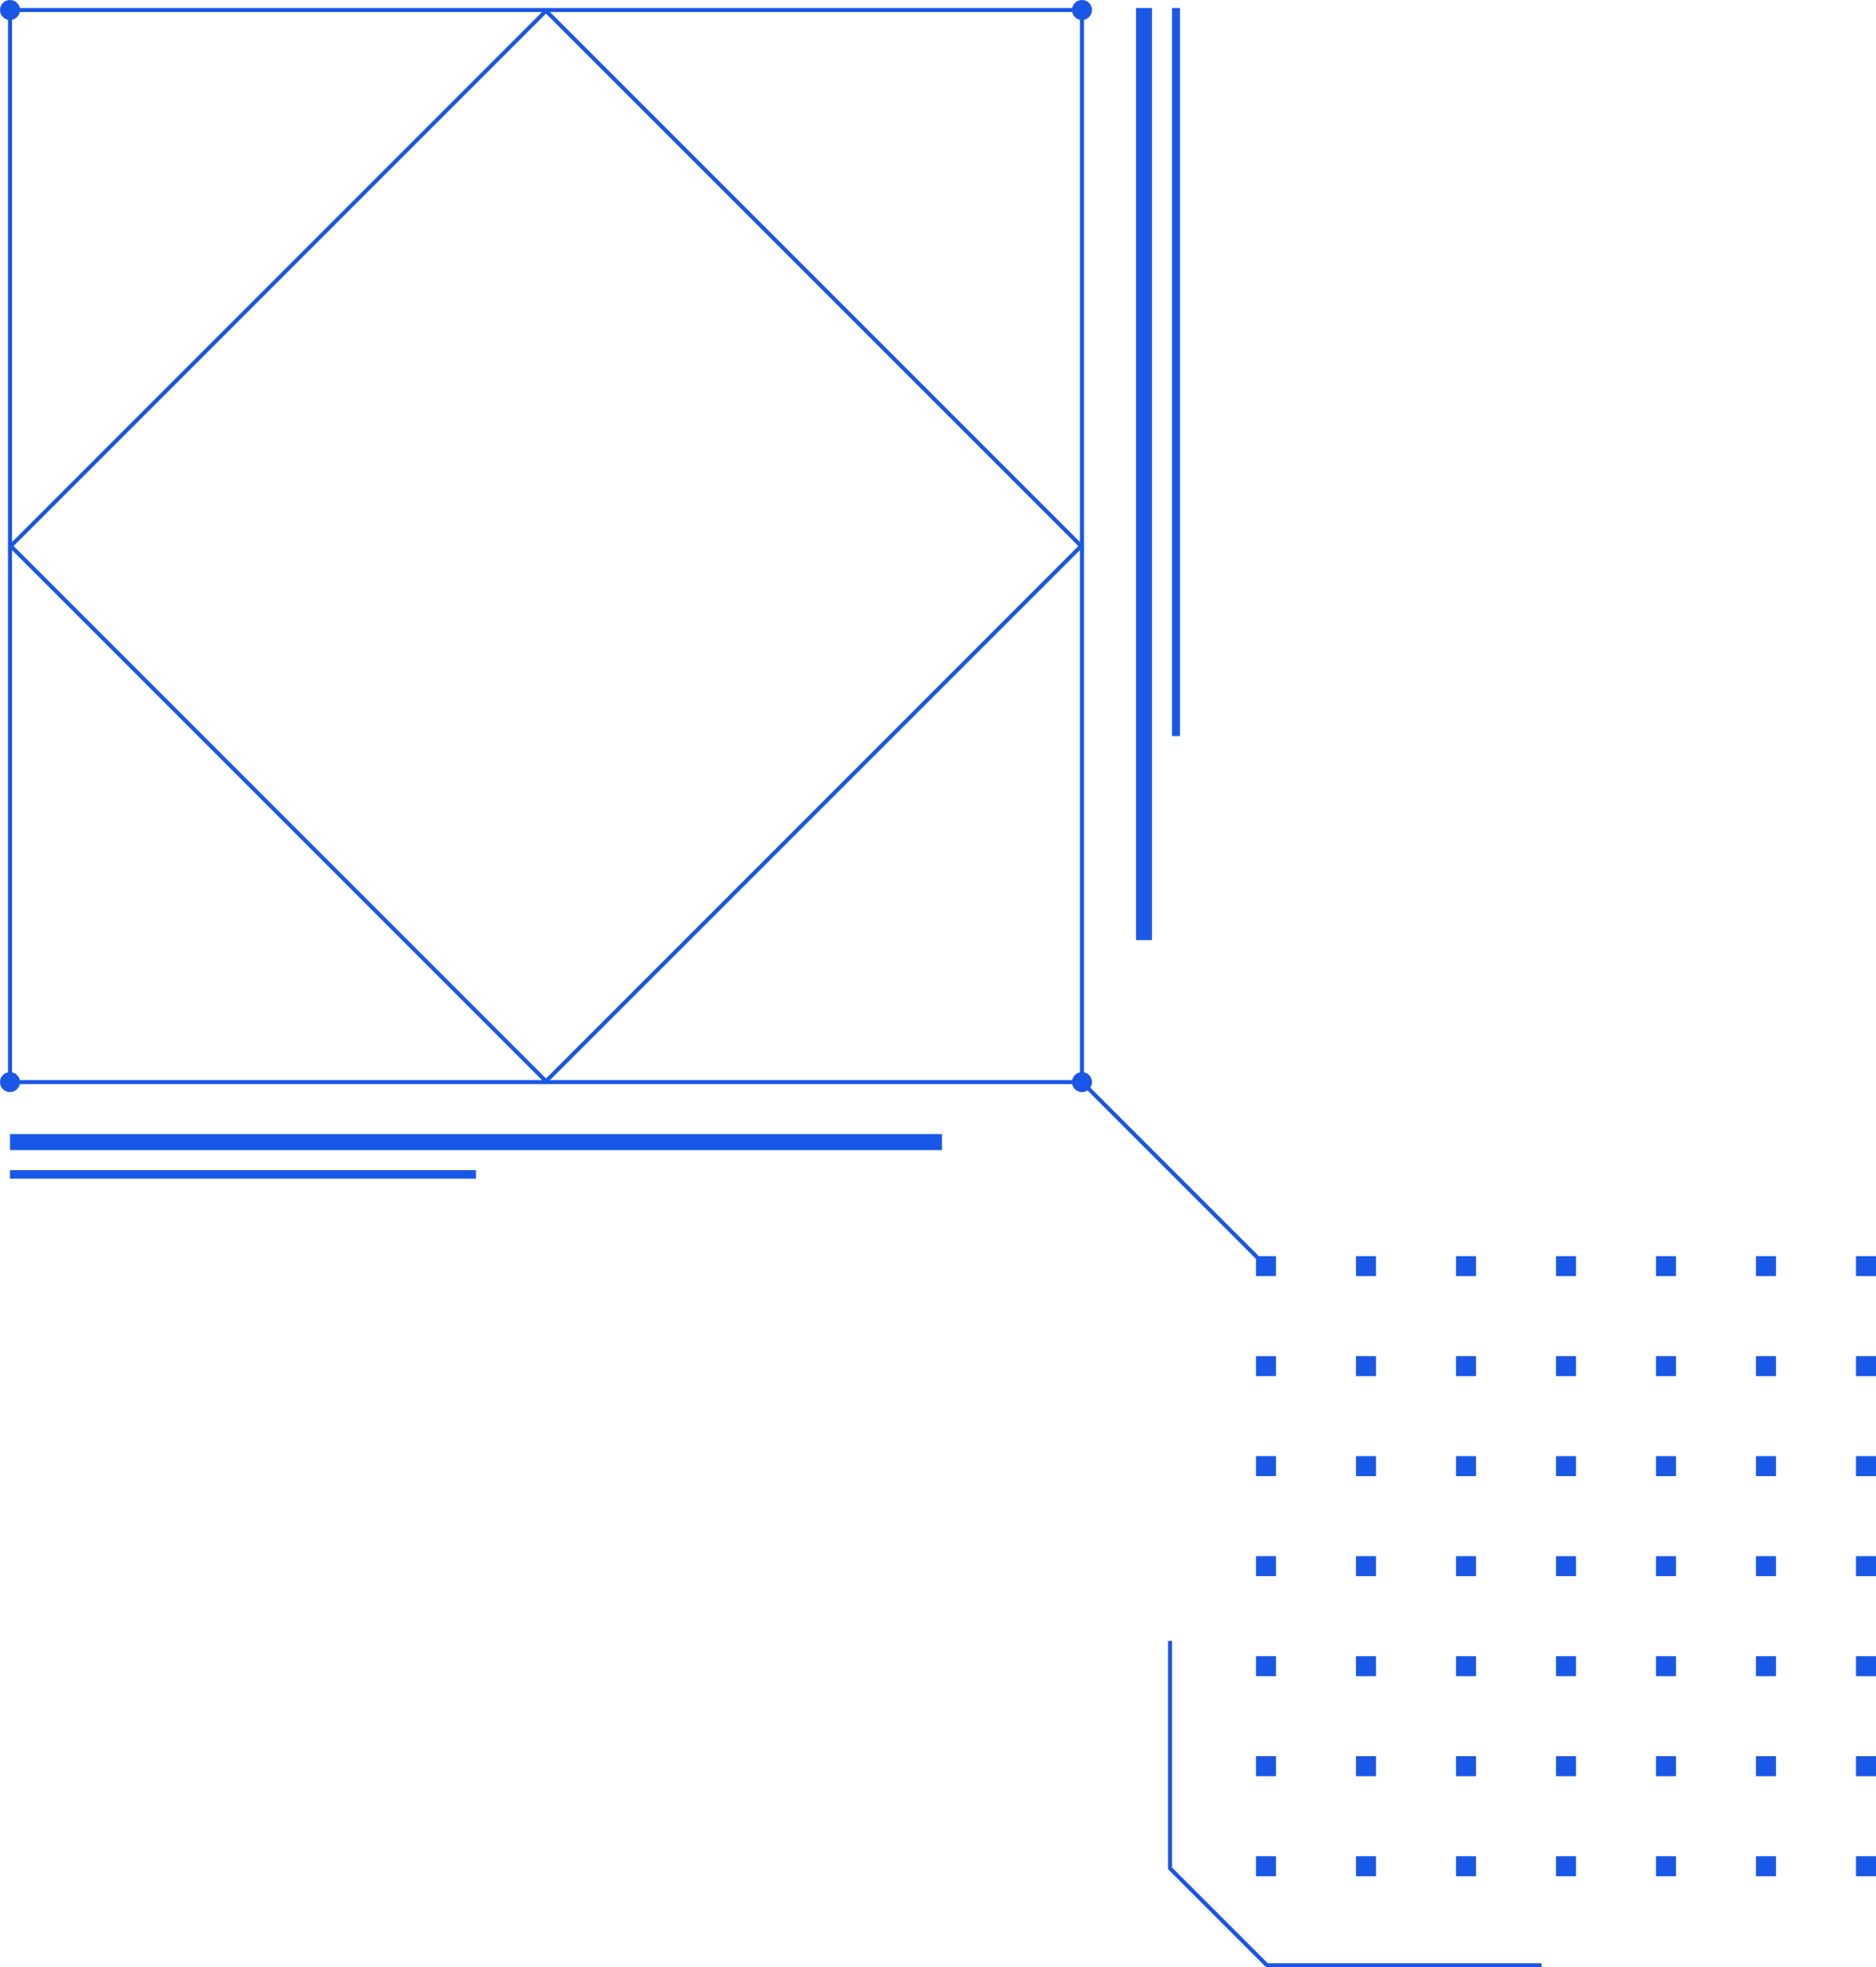
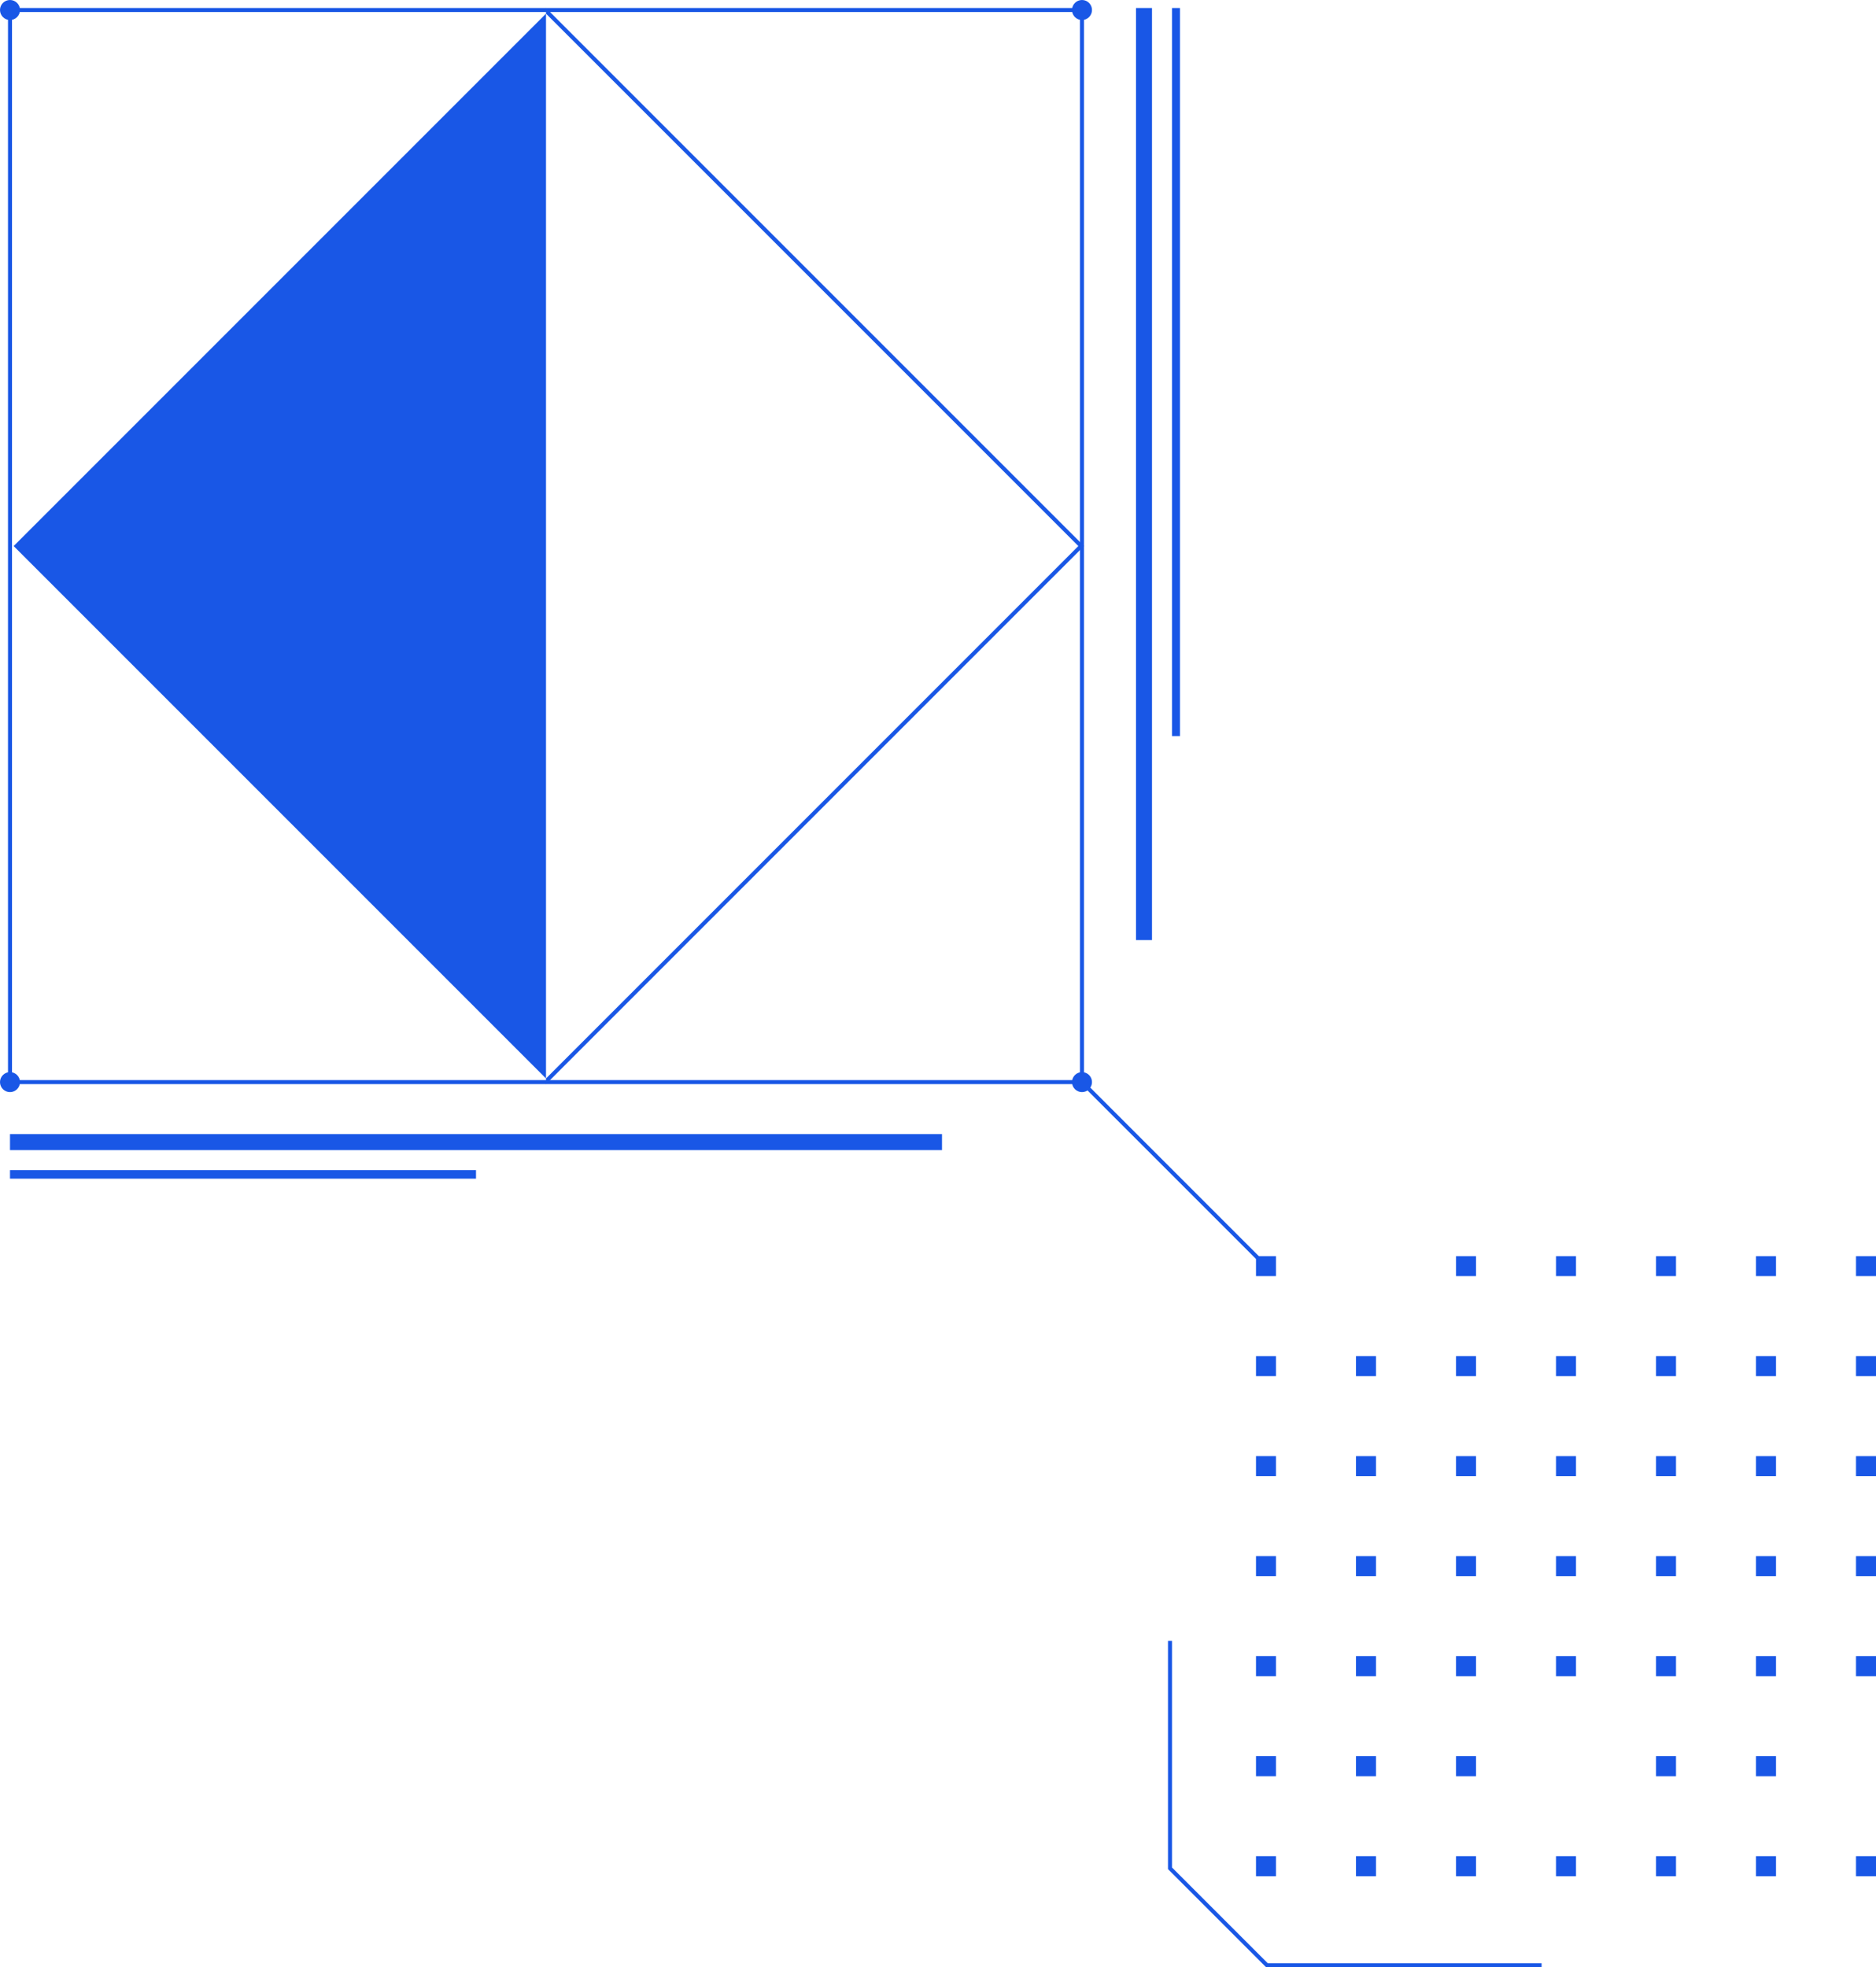
<svg xmlns="http://www.w3.org/2000/svg" width="469" height="491.779" viewBox="0 0 469 491.779">
  <defs>
    <clipPath id="clip-path">
      <rect width="155" height="155" fill="none" />
    </clipPath>
  </defs>
  <g id="pattern16" transform="translate(1215 -5104)">
    <path id="長方形_4026" data-name="長方形 4026" d="M1,1V268H268V1H1M0,0H269V269H0Z" transform="translate(-1213 5106)" fill="#1856e5" />
    <circle id="楕円形_395" data-name="楕円形 395" cx="2.5" cy="2.5" r="2.5" transform="translate(-1210 5104) rotate(90)" fill="#1957e6" />
    <circle id="楕円形_396" data-name="楕円形 396" cx="2.5" cy="2.5" r="2.5" transform="translate(-942 5104) rotate(90)" fill="#1957e6" />
    <circle id="楕円形_397" data-name="楕円形 397" cx="2.5" cy="2.5" r="2.5" transform="translate(-1210 5372) rotate(90)" fill="#1957e6" />
    <circle id="楕円形_398" data-name="楕円形 398" cx="2.5" cy="2.5" r="2.5" transform="translate(-942 5372) rotate(90)" fill="#1957e6" />
-     <path id="長方形_4027" data-name="長方形 4027" d="M1,1V189.212H189.212V1H1M0,0H190.212V190.212H0Z" transform="translate(-1078.5 5106) rotate(45)" fill="#1957e6" />
+     <path id="長方形_4027" data-name="長方形 4027" d="M1,1V189.212H189.212V1H1M0,0H190.212V190.212Z" transform="translate(-1078.5 5106) rotate(45)" fill="#1957e6" />
    <rect id="長方形_4028" data-name="長方形 4028" width="4" height="233" transform="translate(-931 5106)" fill="#1957e6" />
    <rect id="長方形_4030" data-name="長方形 4030" width="2" height="182" transform="translate(-922 5106)" fill="#1957e6" />
    <rect id="長方形_4029" data-name="長方形 4029" width="4" height="233" transform="translate(-1212.5 5391.5) rotate(-90)" fill="#1957e6" />
    <rect id="長方形_4032" data-name="長方形 4032" width="2.135" height="116.5" transform="translate(-1212.5 5398.635) rotate(-90)" fill="#1957e6" />
    <path id="線_1305" data-name="線 1305" d="M43.646,44.354l-44-44L.354-.354l44,44Z" transform="translate(-944.5 5374.5)" fill="#1957e6" />
    <g id="リピートグリッド_21" data-name="リピートグリッド 21" transform="translate(-901 5418)" clip-path="url(#clip-path)">
      <g transform="translate(901 -5418)">
        <rect id="長方形_4031" data-name="長方形 4031" width="5" height="5" transform="translate(-901 5418)" fill="#1957e6" />
      </g>
      <g transform="translate(926 -5418)">
-         <rect id="長方形_4031-2" data-name="長方形 4031" width="5" height="5" transform="translate(-901 5418)" fill="#1957e6" />
-       </g>
+         </g>
      <g transform="translate(951 -5418)">
        <rect id="長方形_4031-3" data-name="長方形 4031" width="5" height="5" transform="translate(-901 5418)" fill="#1957e6" />
      </g>
      <g transform="translate(976 -5418)">
        <rect id="長方形_4031-4" data-name="長方形 4031" width="5" height="5" transform="translate(-901 5418)" fill="#1957e6" />
      </g>
      <g transform="translate(1001 -5418)">
        <rect id="長方形_4031-5" data-name="長方形 4031" width="5" height="5" transform="translate(-901 5418)" fill="#1957e6" />
      </g>
      <g transform="translate(1026 -5418)">
        <rect id="長方形_4031-6" data-name="長方形 4031" width="5" height="5" transform="translate(-901 5418)" fill="#1957e6" />
      </g>
      <g transform="translate(1051 -5418)">
        <rect id="長方形_4031-7" data-name="長方形 4031" width="5" height="5" transform="translate(-901 5418)" fill="#1957e6" />
      </g>
      <g transform="translate(901 -5393)">
        <rect id="長方形_4031-8" data-name="長方形 4031" width="5" height="5" transform="translate(-901 5418)" fill="#1957e6" />
      </g>
      <g transform="translate(926 -5393)">
        <rect id="長方形_4031-9" data-name="長方形 4031" width="5" height="5" transform="translate(-901 5418)" fill="#1957e6" />
      </g>
      <g transform="translate(951 -5393)">
        <rect id="長方形_4031-10" data-name="長方形 4031" width="5" height="5" transform="translate(-901 5418)" fill="#1957e6" />
      </g>
      <g transform="translate(976 -5393)">
        <rect id="長方形_4031-11" data-name="長方形 4031" width="5" height="5" transform="translate(-901 5418)" fill="#1957e6" />
      </g>
      <g transform="translate(1001 -5393)">
        <rect id="長方形_4031-12" data-name="長方形 4031" width="5" height="5" transform="translate(-901 5418)" fill="#1957e6" />
      </g>
      <g transform="translate(1026 -5393)">
        <rect id="長方形_4031-13" data-name="長方形 4031" width="5" height="5" transform="translate(-901 5418)" fill="#1957e6" />
      </g>
      <g transform="translate(1051 -5393)">
        <rect id="長方形_4031-14" data-name="長方形 4031" width="5" height="5" transform="translate(-901 5418)" fill="#1957e6" />
      </g>
      <g transform="translate(901 -5368)">
        <rect id="長方形_4031-15" data-name="長方形 4031" width="5" height="5" transform="translate(-901 5418)" fill="#1957e6" />
      </g>
      <g transform="translate(926 -5368)">
        <rect id="長方形_4031-16" data-name="長方形 4031" width="5" height="5" transform="translate(-901 5418)" fill="#1957e6" />
      </g>
      <g transform="translate(951 -5368)">
        <rect id="長方形_4031-17" data-name="長方形 4031" width="5" height="5" transform="translate(-901 5418)" fill="#1957e6" />
      </g>
      <g transform="translate(976 -5368)">
        <rect id="長方形_4031-18" data-name="長方形 4031" width="5" height="5" transform="translate(-901 5418)" fill="#1957e6" />
      </g>
      <g transform="translate(1001 -5368)">
        <rect id="長方形_4031-19" data-name="長方形 4031" width="5" height="5" transform="translate(-901 5418)" fill="#1957e6" />
      </g>
      <g transform="translate(1026 -5368)">
        <rect id="長方形_4031-20" data-name="長方形 4031" width="5" height="5" transform="translate(-901 5418)" fill="#1957e6" />
      </g>
      <g transform="translate(1051 -5368)">
        <rect id="長方形_4031-21" data-name="長方形 4031" width="5" height="5" transform="translate(-901 5418)" fill="#1957e6" />
      </g>
      <g transform="translate(901 -5343)">
        <rect id="長方形_4031-22" data-name="長方形 4031" width="5" height="5" transform="translate(-901 5418)" fill="#1957e6" />
      </g>
      <g transform="translate(926 -5343)">
        <rect id="長方形_4031-23" data-name="長方形 4031" width="5" height="5" transform="translate(-901 5418)" fill="#1957e6" />
      </g>
      <g transform="translate(951 -5343)">
        <rect id="長方形_4031-24" data-name="長方形 4031" width="5" height="5" transform="translate(-901 5418)" fill="#1957e6" />
      </g>
      <g transform="translate(976 -5343)">
        <rect id="長方形_4031-25" data-name="長方形 4031" width="5" height="5" transform="translate(-901 5418)" fill="#1957e6" />
      </g>
      <g transform="translate(1001 -5343)">
        <rect id="長方形_4031-26" data-name="長方形 4031" width="5" height="5" transform="translate(-901 5418)" fill="#1957e6" />
      </g>
      <g transform="translate(1026 -5343)">
        <rect id="長方形_4031-27" data-name="長方形 4031" width="5" height="5" transform="translate(-901 5418)" fill="#1957e6" />
      </g>
      <g transform="translate(1051 -5343)">
        <rect id="長方形_4031-28" data-name="長方形 4031" width="5" height="5" transform="translate(-901 5418)" fill="#1957e6" />
      </g>
      <g transform="translate(901 -5318)">
        <rect id="長方形_4031-29" data-name="長方形 4031" width="5" height="5" transform="translate(-901 5418)" fill="#1957e6" />
      </g>
      <g transform="translate(926 -5318)">
        <rect id="長方形_4031-30" data-name="長方形 4031" width="5" height="5" transform="translate(-901 5418)" fill="#1957e6" />
      </g>
      <g transform="translate(951 -5318)">
        <rect id="長方形_4031-31" data-name="長方形 4031" width="5" height="5" transform="translate(-901 5418)" fill="#1957e6" />
      </g>
      <g transform="translate(976 -5318)">
        <rect id="長方形_4031-32" data-name="長方形 4031" width="5" height="5" transform="translate(-901 5418)" fill="#1957e6" />
      </g>
      <g transform="translate(1001 -5318)">
        <rect id="長方形_4031-33" data-name="長方形 4031" width="5" height="5" transform="translate(-901 5418)" fill="#1957e6" />
      </g>
      <g transform="translate(1026 -5318)">
        <rect id="長方形_4031-34" data-name="長方形 4031" width="5" height="5" transform="translate(-901 5418)" fill="#1957e6" />
      </g>
      <g transform="translate(1051 -5318)">
        <rect id="長方形_4031-35" data-name="長方形 4031" width="5" height="5" transform="translate(-901 5418)" fill="#1957e6" />
      </g>
      <g transform="translate(901 -5293)">
        <rect id="長方形_4031-36" data-name="長方形 4031" width="5" height="5" transform="translate(-901 5418)" fill="#1957e6" />
      </g>
      <g transform="translate(926 -5293)">
        <rect id="長方形_4031-37" data-name="長方形 4031" width="5" height="5" transform="translate(-901 5418)" fill="#1957e6" />
      </g>
      <g transform="translate(951 -5293)">
        <rect id="長方形_4031-38" data-name="長方形 4031" width="5" height="5" transform="translate(-901 5418)" fill="#1957e6" />
      </g>
      <g transform="translate(976 -5293)">
-         <rect id="長方形_4031-39" data-name="長方形 4031" width="5" height="5" transform="translate(-901 5418)" fill="#1957e6" />
-       </g>
+         </g>
      <g transform="translate(1001 -5293)">
        <rect id="長方形_4031-40" data-name="長方形 4031" width="5" height="5" transform="translate(-901 5418)" fill="#1957e6" />
      </g>
      <g transform="translate(1026 -5293)">
        <rect id="長方形_4031-41" data-name="長方形 4031" width="5" height="5" transform="translate(-901 5418)" fill="#1957e6" />
      </g>
      <g transform="translate(1051 -5293)">
-         <rect id="長方形_4031-42" data-name="長方形 4031" width="5" height="5" transform="translate(-901 5418)" fill="#1957e6" />
-       </g>
+         </g>
      <g transform="translate(901 -5268)">
        <rect id="長方形_4031-43" data-name="長方形 4031" width="5" height="5" transform="translate(-901 5418)" fill="#1957e6" />
      </g>
      <g transform="translate(926 -5268)">
        <rect id="長方形_4031-44" data-name="長方形 4031" width="5" height="5" transform="translate(-901 5418)" fill="#1957e6" />
      </g>
      <g transform="translate(951 -5268)">
        <rect id="長方形_4031-45" data-name="長方形 4031" width="5" height="5" transform="translate(-901 5418)" fill="#1957e6" />
      </g>
      <g transform="translate(976 -5268)">
        <rect id="長方形_4031-46" data-name="長方形 4031" width="5" height="5" transform="translate(-901 5418)" fill="#1957e6" />
      </g>
      <g transform="translate(1001 -5268)">
        <rect id="長方形_4031-47" data-name="長方形 4031" width="5" height="5" transform="translate(-901 5418)" fill="#1957e6" />
      </g>
      <g transform="translate(1026 -5268)">
        <rect id="長方形_4031-48" data-name="長方形 4031" width="5" height="5" transform="translate(-901 5418)" fill="#1957e6" />
      </g>
      <g transform="translate(1051 -5268)">
        <rect id="長方形_4031-49" data-name="長方形 4031" width="5" height="5" transform="translate(-901 5418)" fill="#1957e6" />
      </g>
    </g>
    <path id="パス_5035" data-name="パス 5035" d="M-829.6,5595.779h-68.856L-923,5571.235v-57.054h1v56.64l23.958,23.958H-829.6Z" fill="#1957e6" />
  </g>
</svg>